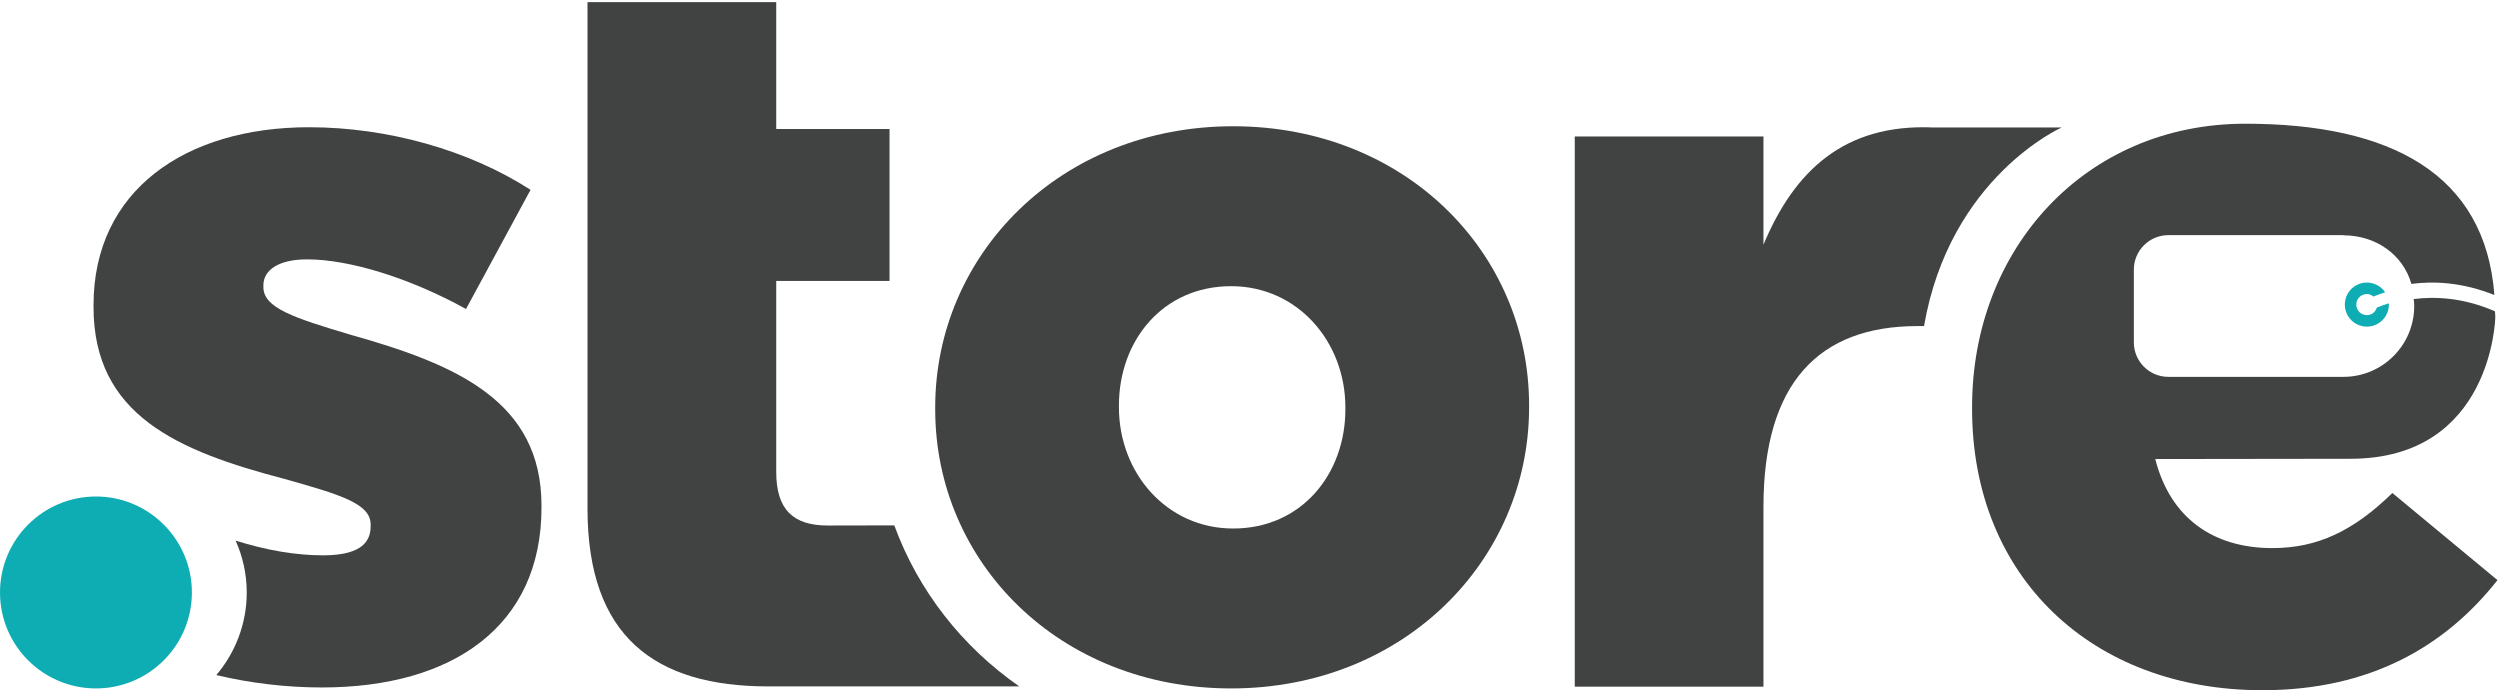
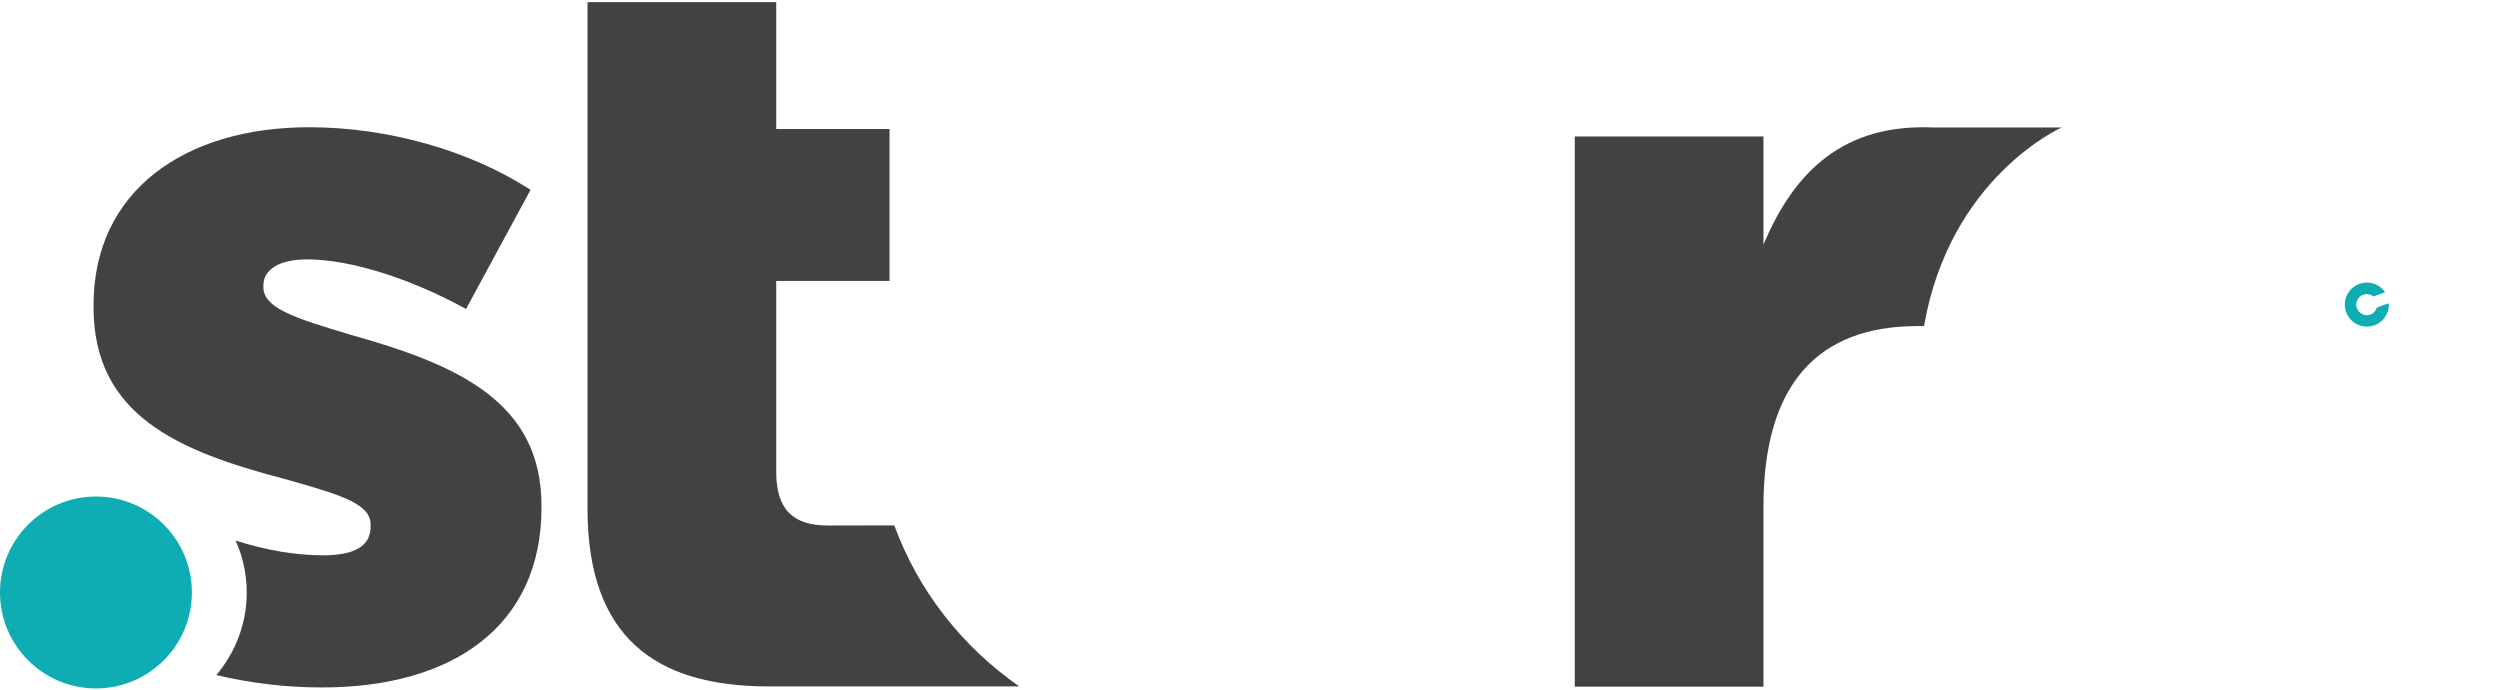
<svg xmlns="http://www.w3.org/2000/svg" width="100%" height="100%" viewBox="0 0 2596 717" version="1.1" xml:space="preserve" style="fill-rule:evenodd;clip-rule:evenodd;stroke-linejoin:round;stroke-miterlimit:2;">
  <g transform="matrix(4.167,0,0,4.167,0,0)">
    <path d="M47.817,147.64C47.817,160.845 37.108,171.554 23.911,171.554C10.702,171.554 0,160.845 0,147.64C0,134.443 10.702,123.729 23.911,123.729C37.108,123.729 47.817,134.443 47.817,147.64Z" style="fill:rgb(14,173,179);fill-rule:nonzero;" />
    <path d="M146.405,126.758C146.405,158.683 163.235,171.05 191.451,171.05L253.993,171.05C239.743,161.119 228.83,147.223 222.854,130.921L206.3,130.955C197.638,130.955 193.434,126.995 193.434,117.595L193.434,70.006L221.668,70.006L221.668,32.141L193.434,32.141L193.434,0.525L146.405,0.525L146.405,126.758Z" style="fill:rgb(65,67,67);fill-rule:nonzero;" />
-     <path d="M335.261,102.008L335.261,101.504C335.261,85.179 323.377,71.316 306.801,71.316C289.723,71.316 278.834,84.921 278.834,101.013L278.834,101.504C278.834,117.834 290.714,131.703 307.292,131.703C324.37,131.703 335.261,118.097 335.261,102.008ZM233.049,102.008L233.049,101.504C233.049,63.389 264.226,31.462 307.292,31.462C350.106,31.462 381.046,62.897 381.046,101.013L381.046,101.504C381.046,139.624 349.869,171.554 306.801,171.554C263.981,171.554 233.049,140.122 233.049,102.008Z" style="fill:rgb(65,67,67);fill-rule:nonzero;" />
    <path d="M87.413,83.434C73.308,79.234 65.638,76.754 65.638,71.556L65.638,71.073C65.638,67.351 69.342,64.634 76.521,64.634C87.164,64.634 102.26,69.336 116.13,77.001L132.21,47.306C116.869,37.405 96.572,31.707 77.018,31.707C46.08,31.707 23.307,47.548 23.307,76.02L23.307,76.52C23.307,103.487 44.348,112.391 70.833,119.332C84.936,123.294 92.361,125.512 92.361,130.71L92.361,131.216C92.361,135.905 88.654,138.385 80.479,138.385C73.754,138.385 66.328,137.13 58.714,134.713C60.483,138.67 61.483,143.043 61.483,147.64C61.483,155.488 58.62,162.668 53.901,168.226C62.496,170.264 71.344,171.314 80.233,171.314C112.905,171.314 134.938,155.965 134.938,126.518L134.938,126.012C134.938,100.026 113.894,90.864 87.413,83.434Z" style="fill:rgb(65,67,67);fill-rule:nonzero;" />
    <path d="M477.813,81.259C453.303,81.259 439.447,95.381 439.447,126.313L439.447,171.118L392.423,171.118L392.423,34.001L439.447,34.001L439.447,60.974C447.113,42.664 459.496,30.782 481.772,31.767L513.771,31.767C513.771,31.767 485.89,44.081 479.46,81.259L477.813,81.259Z" style="fill:rgb(65,67,67);fill-rule:nonzero;" />
-     <path d="M566.263,136.582C551.537,136.582 540.818,129.09 537.084,114.39L585.751,114.324C621.111,114.324 621.821,79.088 621.821,79.088C621.821,78.478 621.754,78.179 621.74,77.581C613.949,74.175 606.911,73.833 601.486,74.521C601.564,75.185 601.611,75.59 601.611,76.274C601.611,86.004 593.728,93.899 584.002,93.909L540.324,93.909C535.606,93.909 531.748,90.057 531.748,85.334L531.748,67.175C531.748,62.459 535.606,58.599 540.324,58.599L584.002,58.599L584.002,58.644C592.032,58.658 598.795,63.393 600.914,70.745C606.46,70.012 613.601,70.311 621.596,73.524C619.307,43.348 595.766,30.829 559.523,30.829C519.62,30.829 491.434,62.016 491.434,101.41L491.434,101.918C491.434,143.813 521.362,172 563.763,172C590.691,172 609.395,161.013 622.366,144.564L596.171,122.856C586.45,132.338 577.476,136.582 566.263,136.582Z" style="fill:rgb(65,67,67);fill-rule:nonzero;" />
    <path d="M592.29,76.665C591.959,77.741 590.99,78.535 589.812,78.535C588.36,78.535 587.179,77.354 587.179,75.904C587.179,74.452 588.36,73.27 589.812,73.27C590.445,73.27 591,73.522 591.455,73.895C592.241,73.563 593.216,73.198 594.365,72.836C593.376,71.376 591.707,70.413 589.812,70.413C586.783,70.413 584.32,72.875 584.32,75.904C584.32,78.93 586.783,81.394 589.812,81.394C592.841,81.394 595.303,78.93 595.303,75.904C595.303,75.795 595.278,75.695 595.268,75.59C594.06,75.963 593.052,76.34 592.29,76.665Z" style="fill:rgb(14,173,179);fill-rule:nonzero;" />
  </g>
</svg>